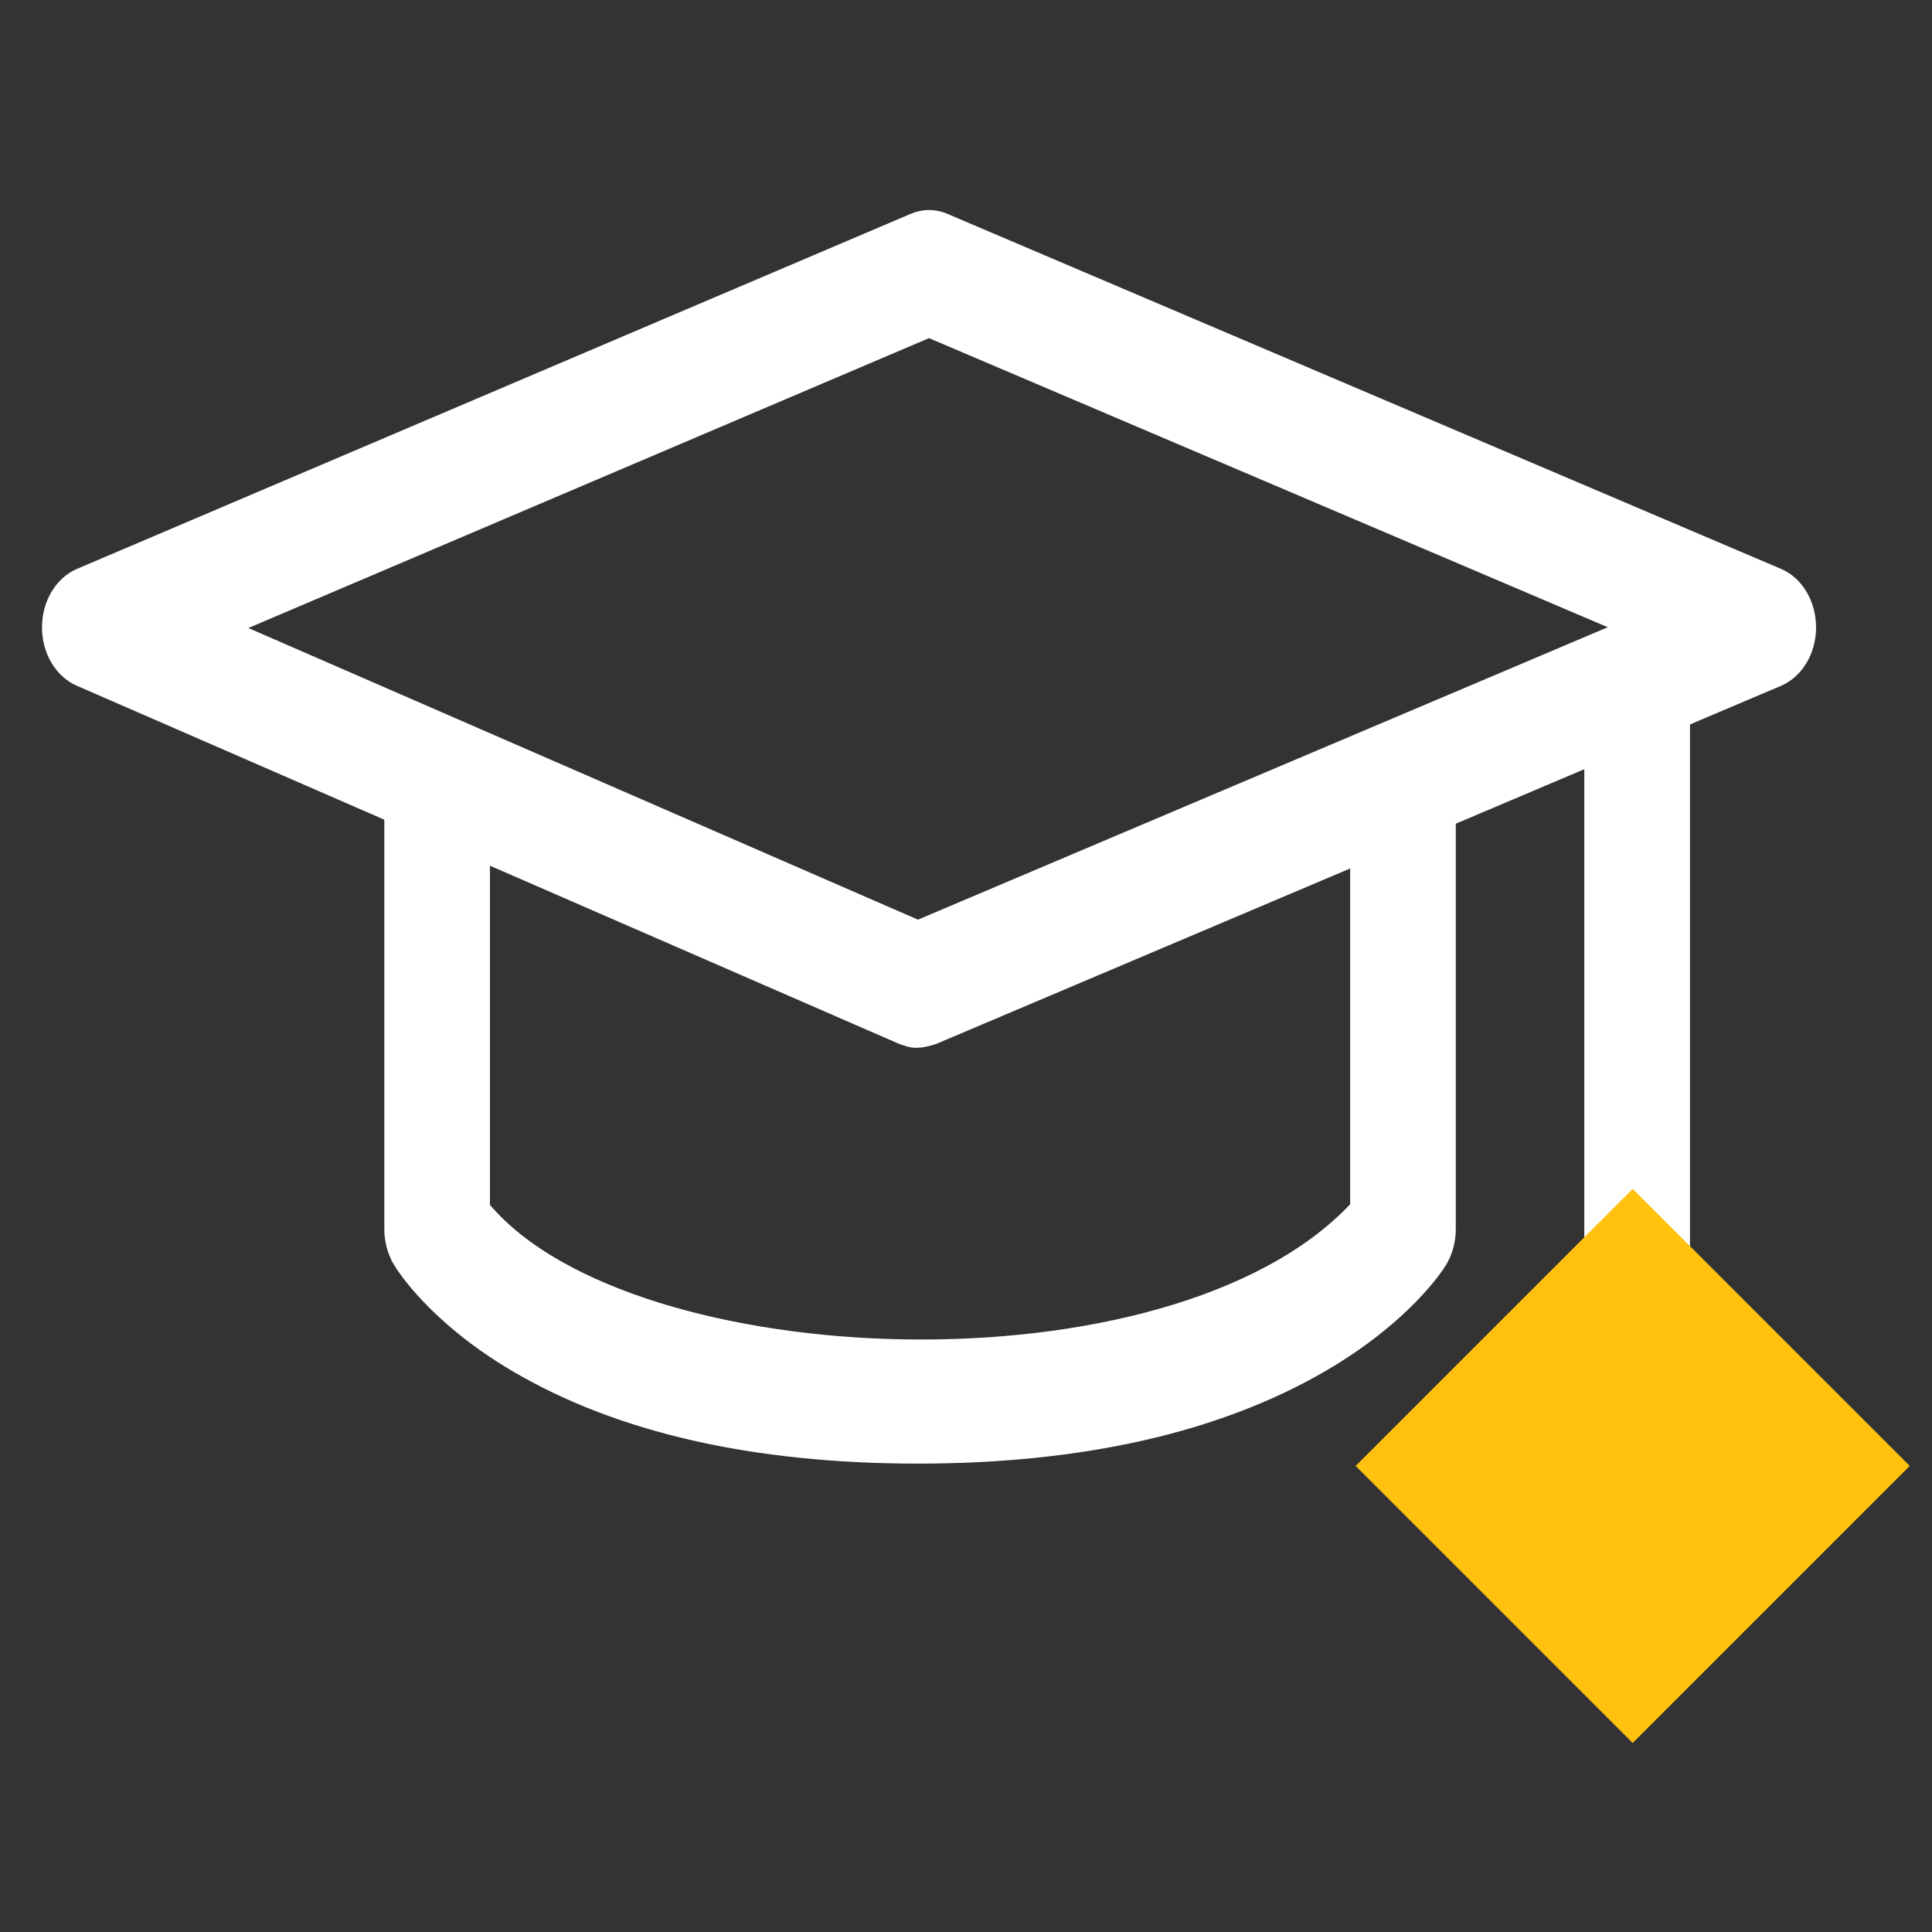
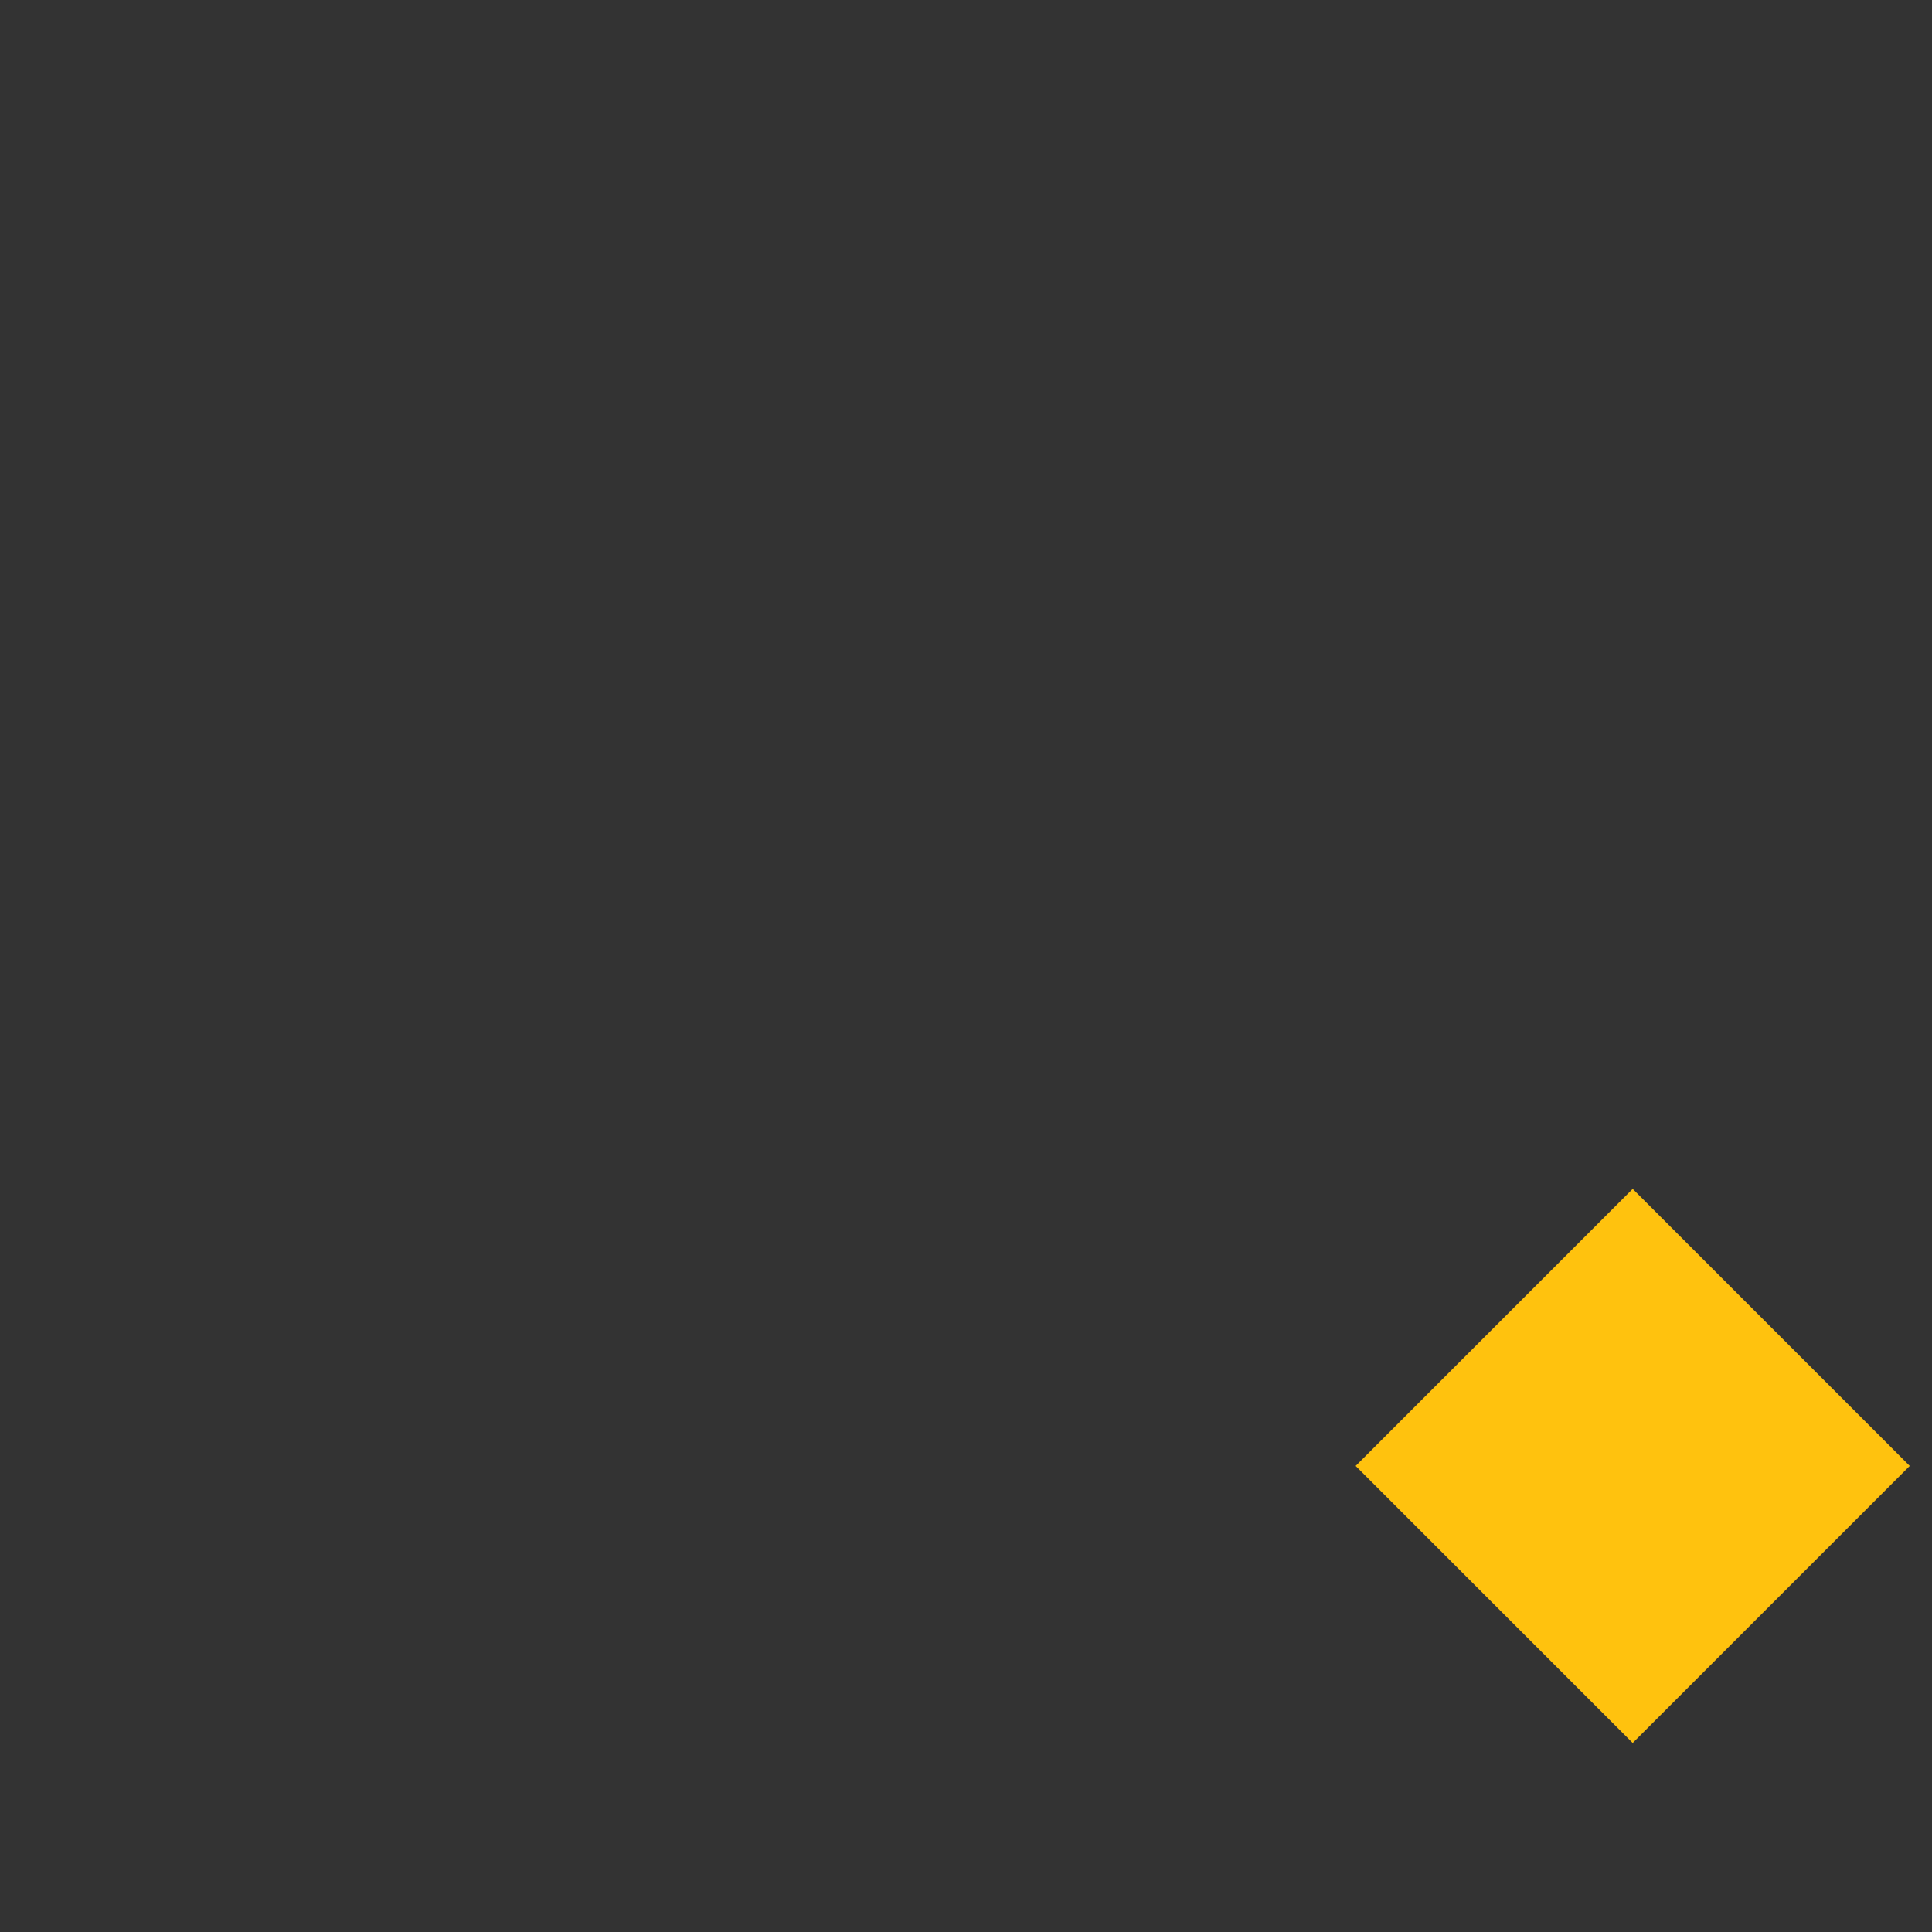
<svg xmlns="http://www.w3.org/2000/svg" width="46" height="46" viewBox="0 0 46 46" fill="none">
  <rect x="0" y="0" width="46" height="46" fill="#333333" stroke="none" />
-   <path d="M39.046 34.112C39.042 34.112 39.038 34.113 39.034 34.113C38.99 34.112 38.952 34.108 38.919 34.105L38.98 34.034L39.046 34.112ZM11.231 28.847L11.335 28.969C12.263 30.062 13.79 30.879 15.569 31.433C17.359 31.989 19.451 32.293 21.564 32.325C23.677 32.357 25.827 32.118 27.73 31.576C29.628 31.036 31.314 30.186 32.462 28.972L32.581 28.846V20.023L31.977 20.278L22.129 24.452C21.904 24.523 21.802 24.516 21.761 24.51C21.737 24.506 21.716 24.5 21.682 24.487C21.667 24.482 21.621 24.466 21.567 24.45L11.84 20.214L11.231 19.949V28.847ZM21.949 7.651L5.744 14.553L4.815 14.948L5.74 15.351L21.683 22.295L21.854 22.369L22.025 22.297L38.45 15.334L39.393 14.935L38.451 14.534L22.29 7.651L22.12 7.579L21.949 7.651ZM9.585 19.231L9.324 19.118L1.994 15.925C1.686 15.791 1.433 15.412 1.435 14.933C1.436 14.453 1.692 14.078 2 13.946L21.861 5.488C22.029 5.417 22.21 5.417 22.378 5.488L42.239 13.946C42.548 14.078 42.805 14.456 42.805 14.938C42.804 15.419 42.548 15.796 42.238 15.928L40.067 16.849L39.803 16.961V30.82L39.906 30.941L43.231 34.852C43.524 35.195 43.572 35.731 43.381 36.142L41.185 35.407L41.246 35.36L40.551 34.403V34.39C40.554 34.356 40.556 34.325 40.557 34.296C40.56 34.184 40.556 34.005 40.556 33.825L40.129 33.823L39.201 32.546L38.825 32.029L38.482 32.569L37.536 34.06C37.528 34.058 37.521 34.056 37.515 34.055C37.474 34.047 37.432 34.043 37.395 34.04C37.322 34.035 37.236 34.034 37.148 34.036C36.969 34.039 36.742 34.053 36.503 34.07C36.112 34.098 35.688 34.132 35.315 34.159L38.053 30.941L38.156 30.82V17.658L37.553 17.914L34.492 19.212L34.227 19.324V29.263C34.227 29.499 34.163 29.724 34.051 29.904C33.996 29.992 33.252 31.154 31.344 32.266C28.915 33.68 25.729 34.413 21.85 34.413C17.967 34.413 14.8 33.678 12.408 32.263H12.407C10.524 31.148 9.805 29.978 9.751 29.887V29.886L9.681 29.746C9.619 29.599 9.585 29.433 9.585 29.262V19.231Z" fill="white" stroke="white" stroke-width="0.869" />
  <rect width="9.33" height="9.33" transform="matrix(0.707 -0.707 0.707 0.707 32.277 34.903)" fill="#FFC20E" />
</svg>